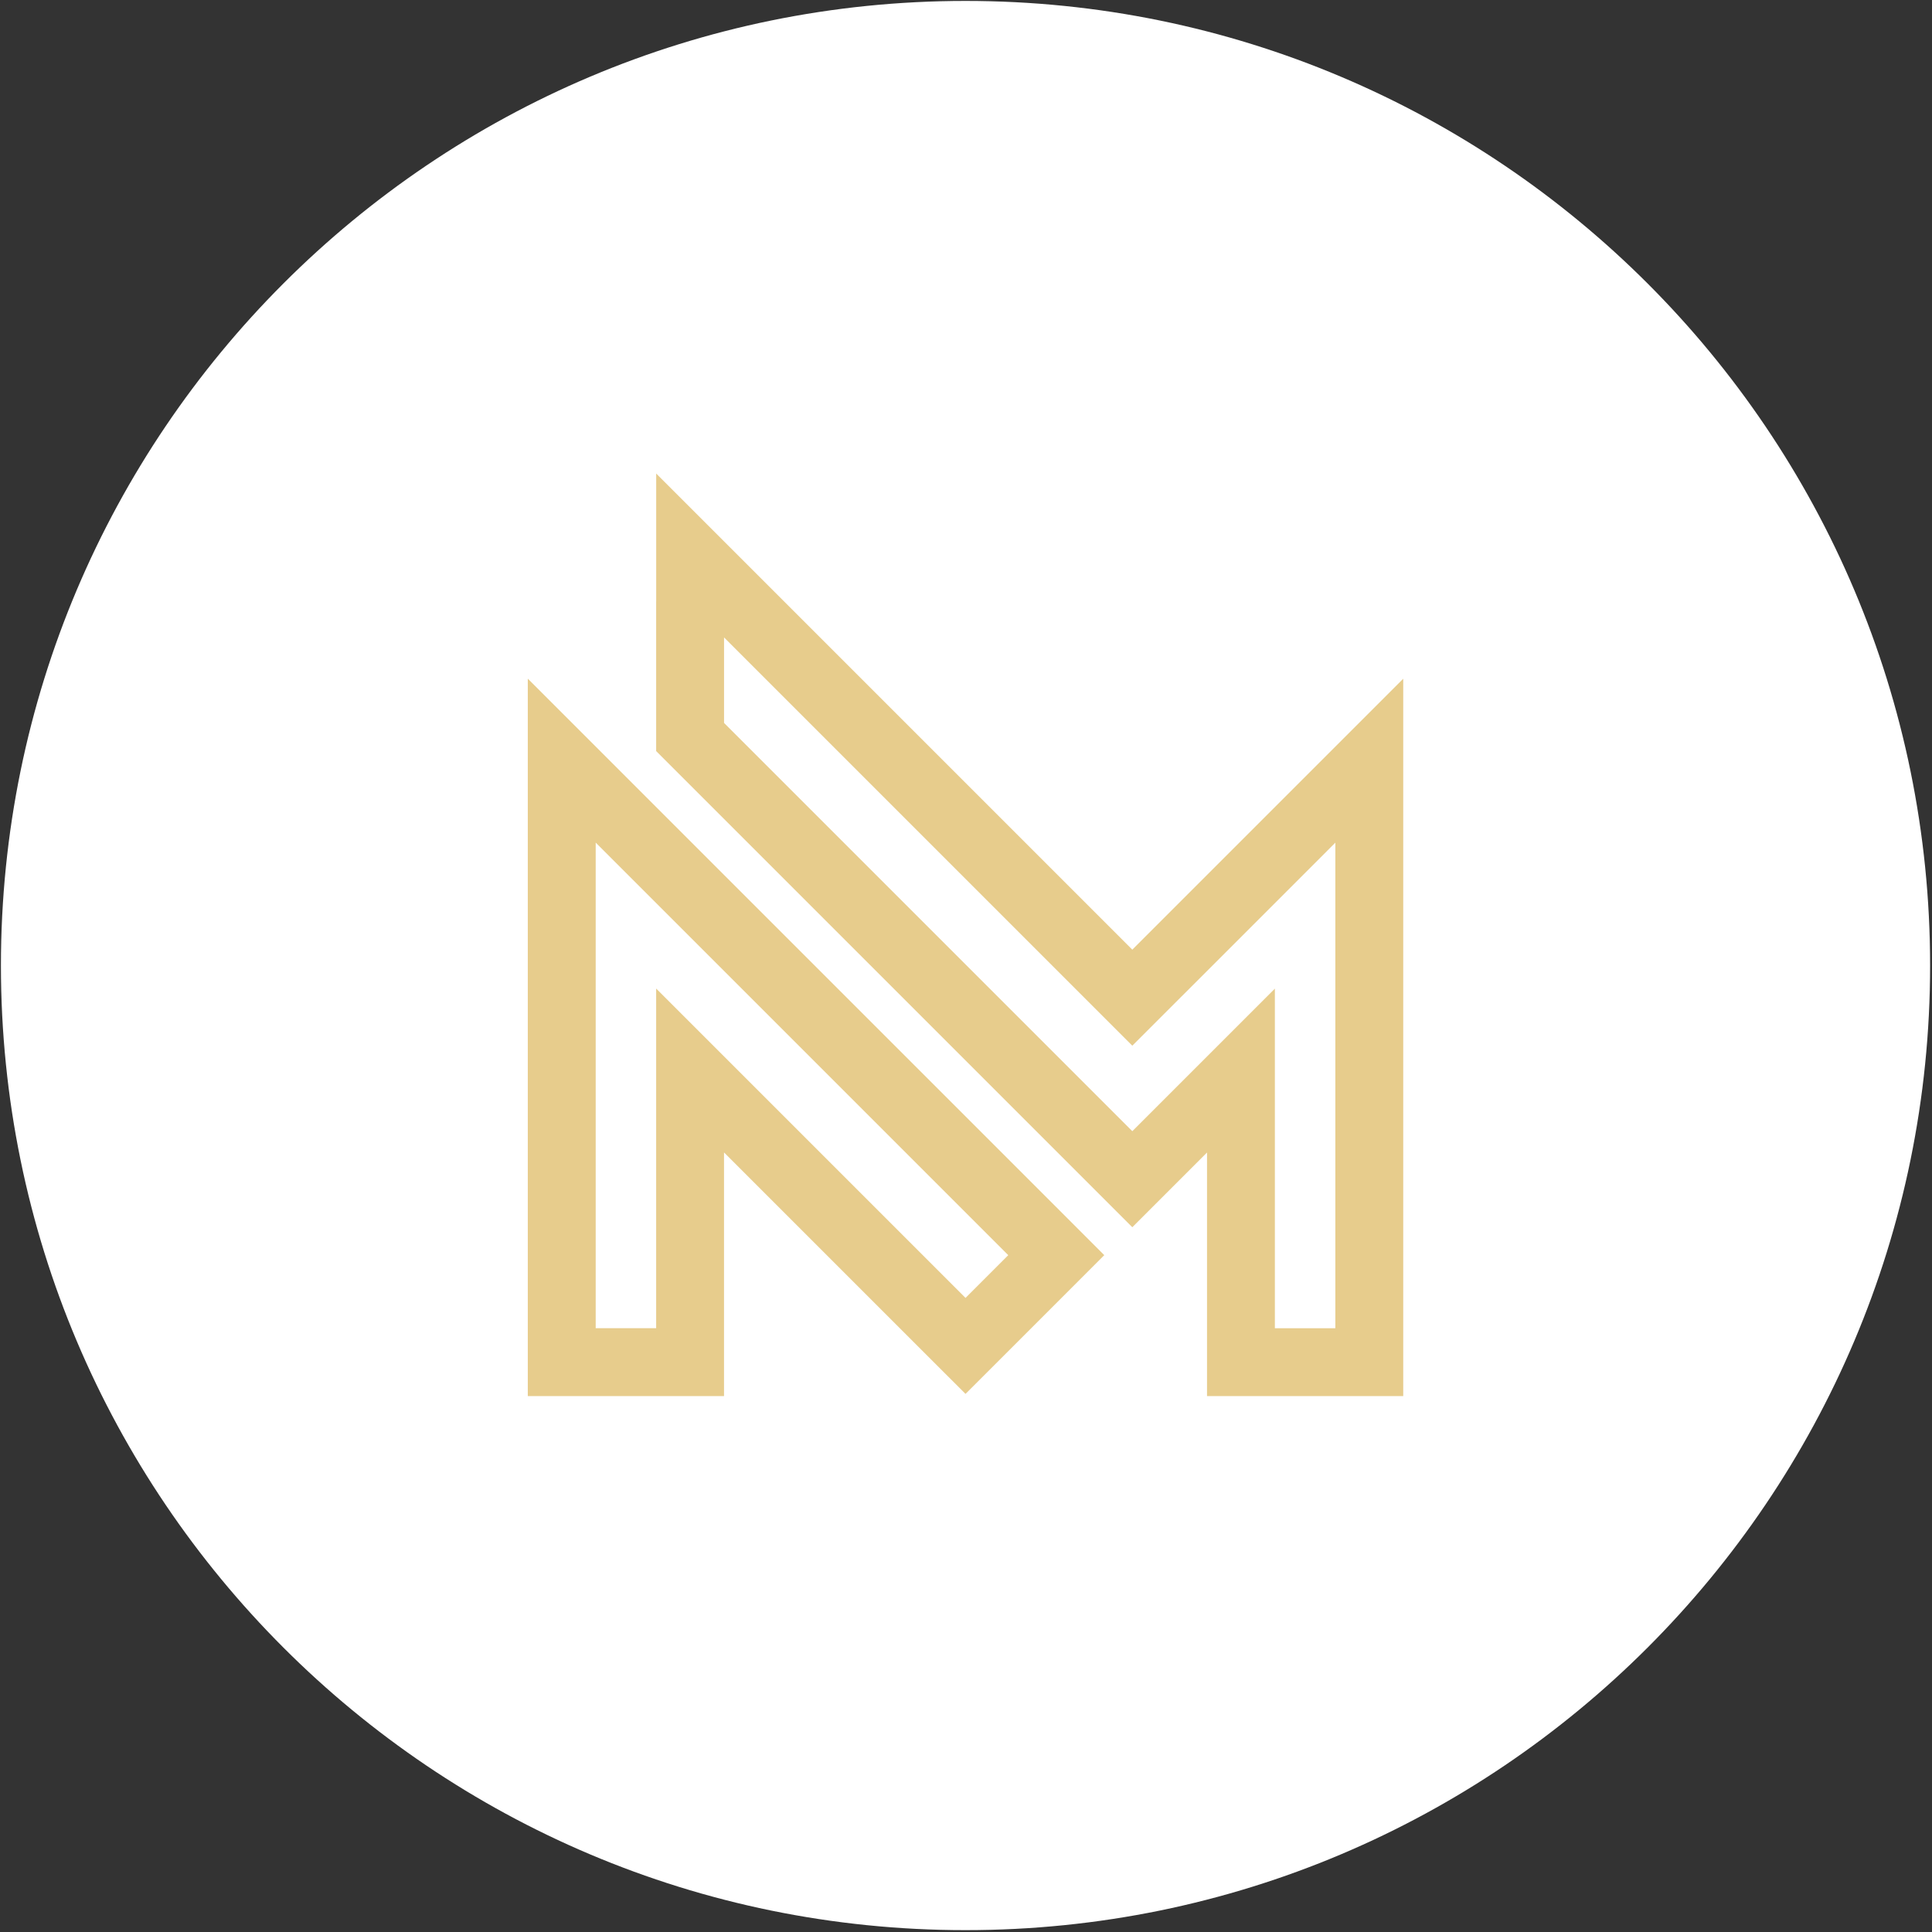
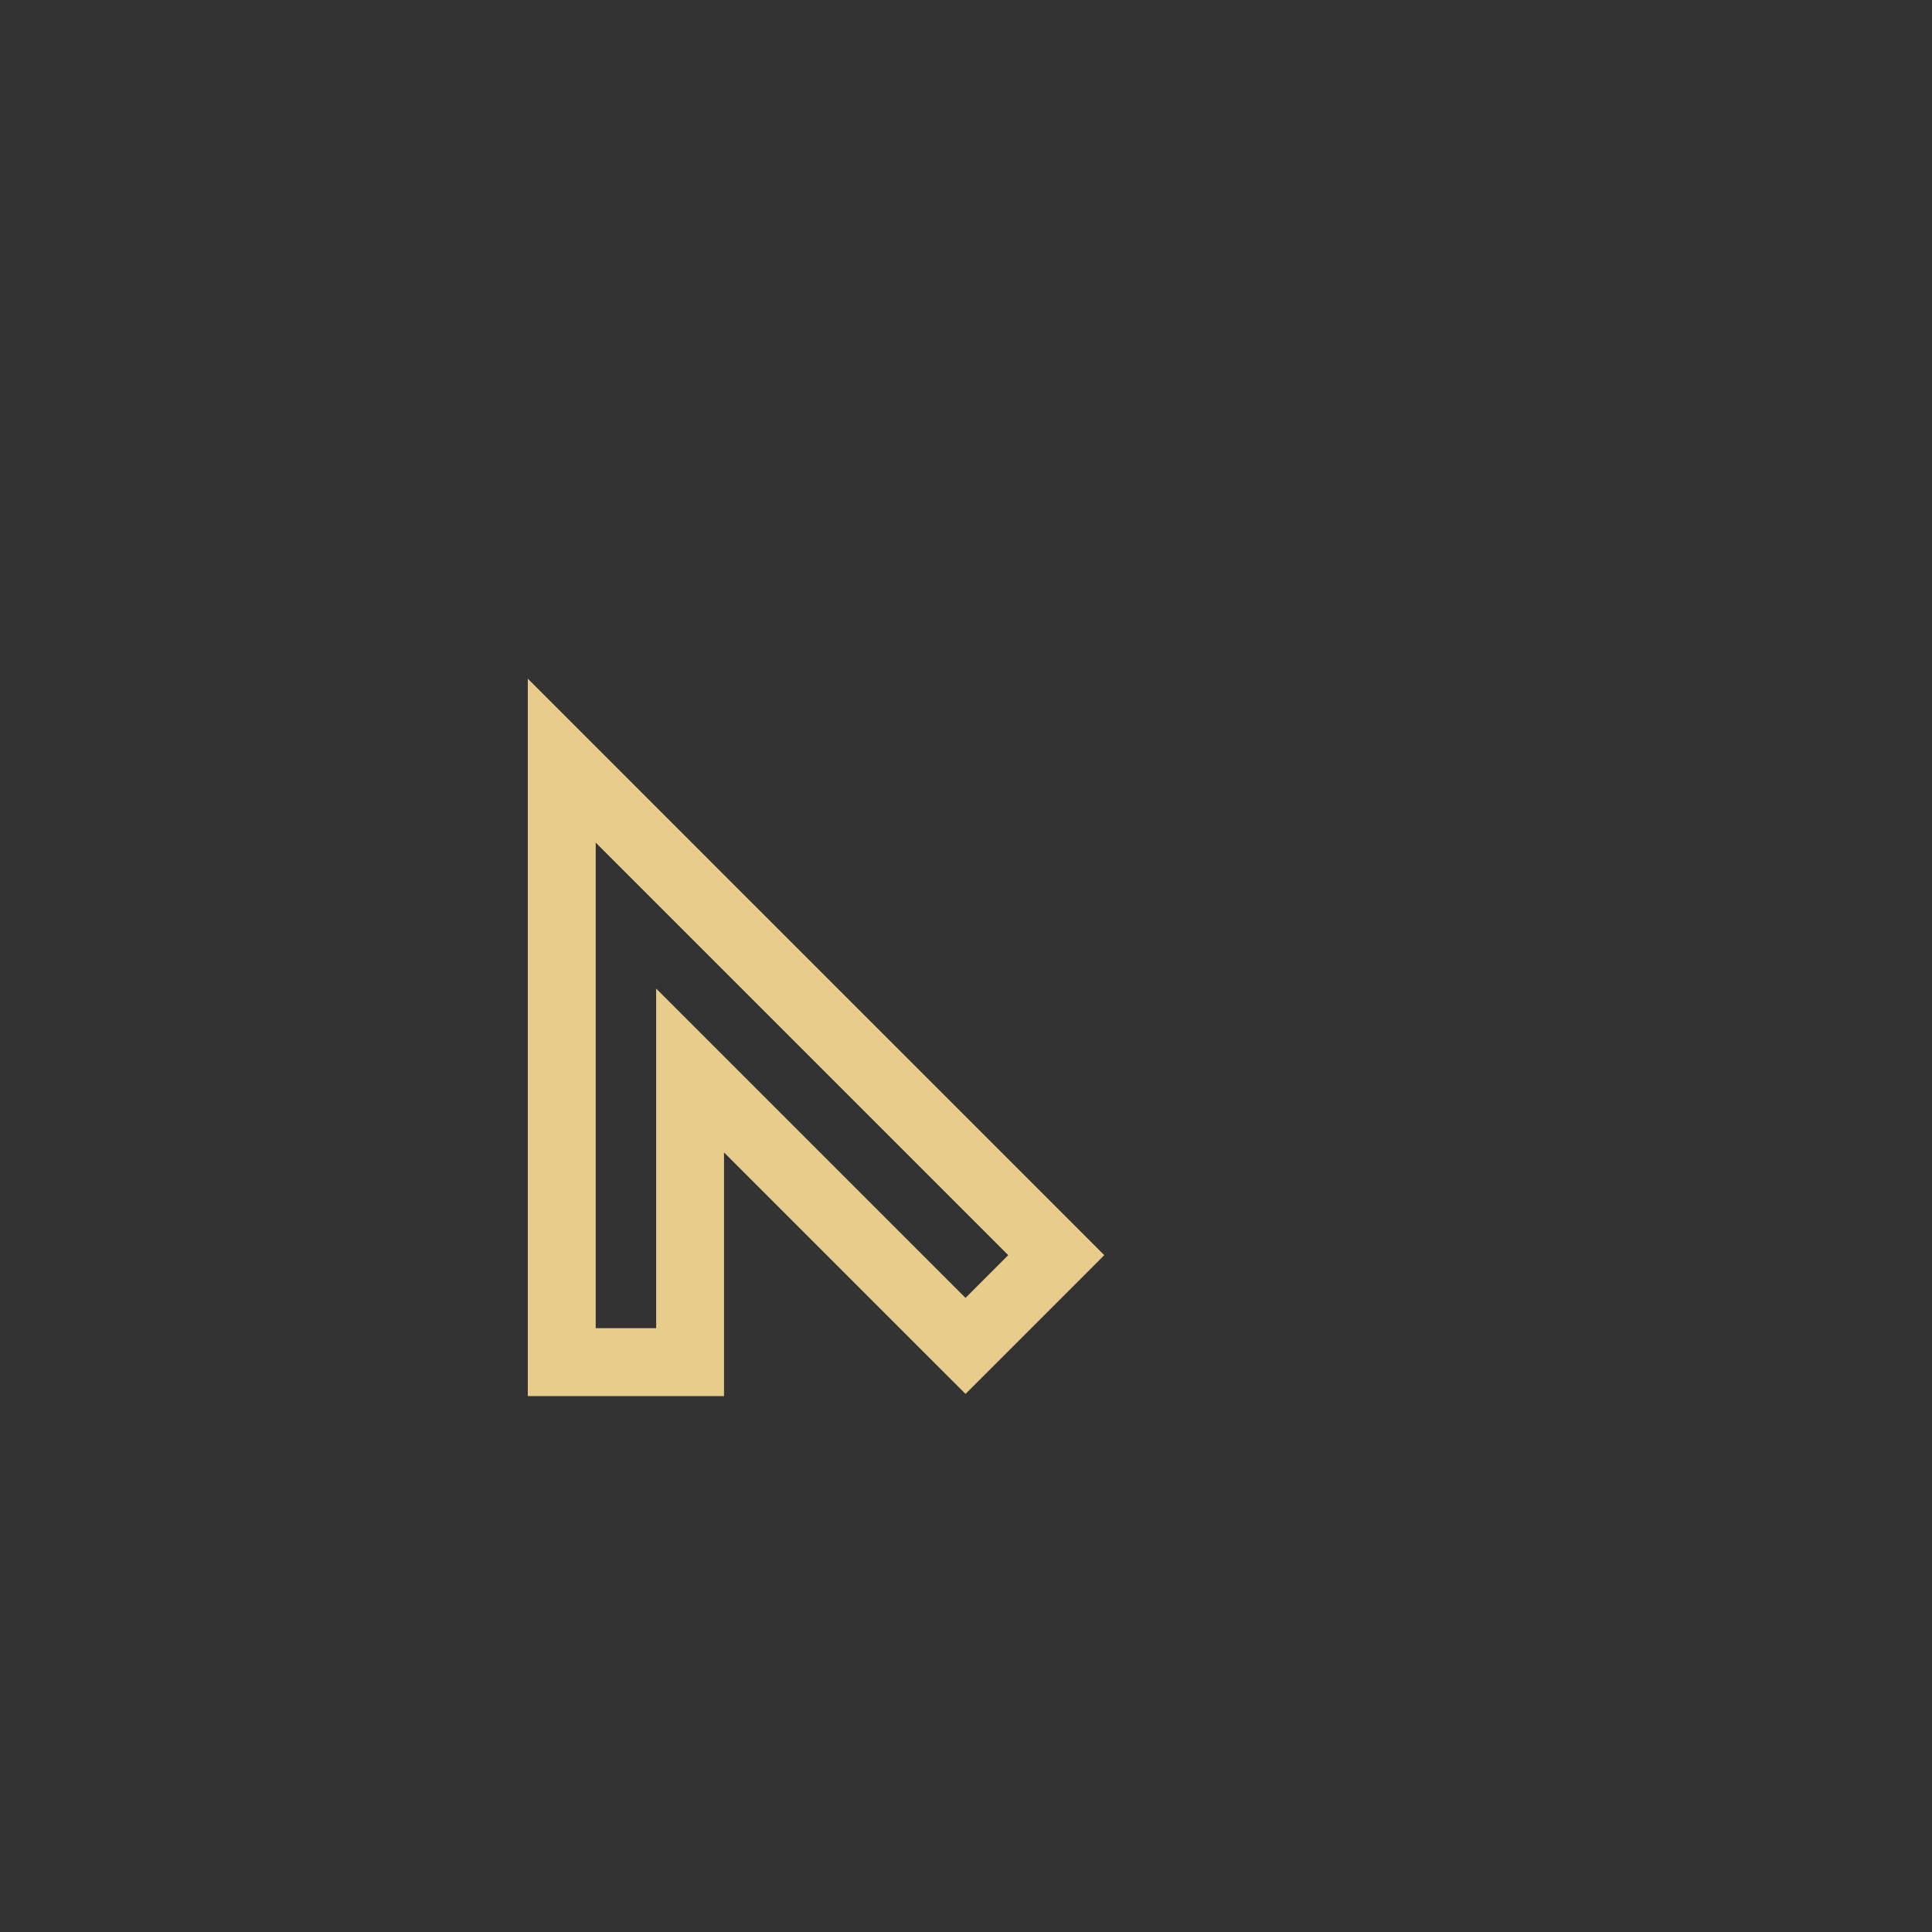
<svg xmlns="http://www.w3.org/2000/svg" width="100%" height="100%" viewBox="0 0 48 48" version="1.1" xml:space="preserve" style="fill-rule:evenodd;clip-rule:evenodd;stroke-linejoin:round;stroke-miterlimit:2;">
  <rect x="0" y="0" width="48" height="48" fill="#333333" stroke="none" />
  <g>
-     <path d="M23.988,47.954c13.235,0 23.965,-10.73 23.965,-23.966c0,-13.235 -10.73,-23.965 -23.965,-23.965c-13.236,0 -23.965,10.73 -23.965,23.965c0,13.236 10.729,23.966 23.965,23.966Z" style="fill:#fff;fill-rule:nonzero;" />
    <path d="M23.988,32.246l-7.686,-7.686l0,8.438l-1.502,0l0,-12.064l10.25,10.25l-1.062,1.062Zm2.255,-2.255l-2.255,-2.255l-6,-5.999l-3.188,-3.189l-1.687,-1.687l0,17.824l4.875,0l0,-6.053l4.807,4.807l1.193,1.192l1.193,-1.192l1.062,-1.062l1.192,-1.193l-1.192,-1.193Z" style="fill:#e7cc8c;fill-rule:nonzero;" />
-     <path d="M33.176,20.936l0,12.064l-1.502,0l0,-8.438l-3.542,3.542l-10.143,-10.143l0,-2.124l10.143,10.143l1.193,-1.193l0.663,-0.662l3.188,-3.189Zm1.687,-4.073l-6.731,6.731l-11.829,-11.829l0,3.179l-0.001,0.001l0,3.715l11.83,11.83l1.856,-1.856l0,6.052l4.875,0l0,-17.823Z" style="fill:#e7cc8c;fill-rule:nonzero;" />
  </g>
</svg>